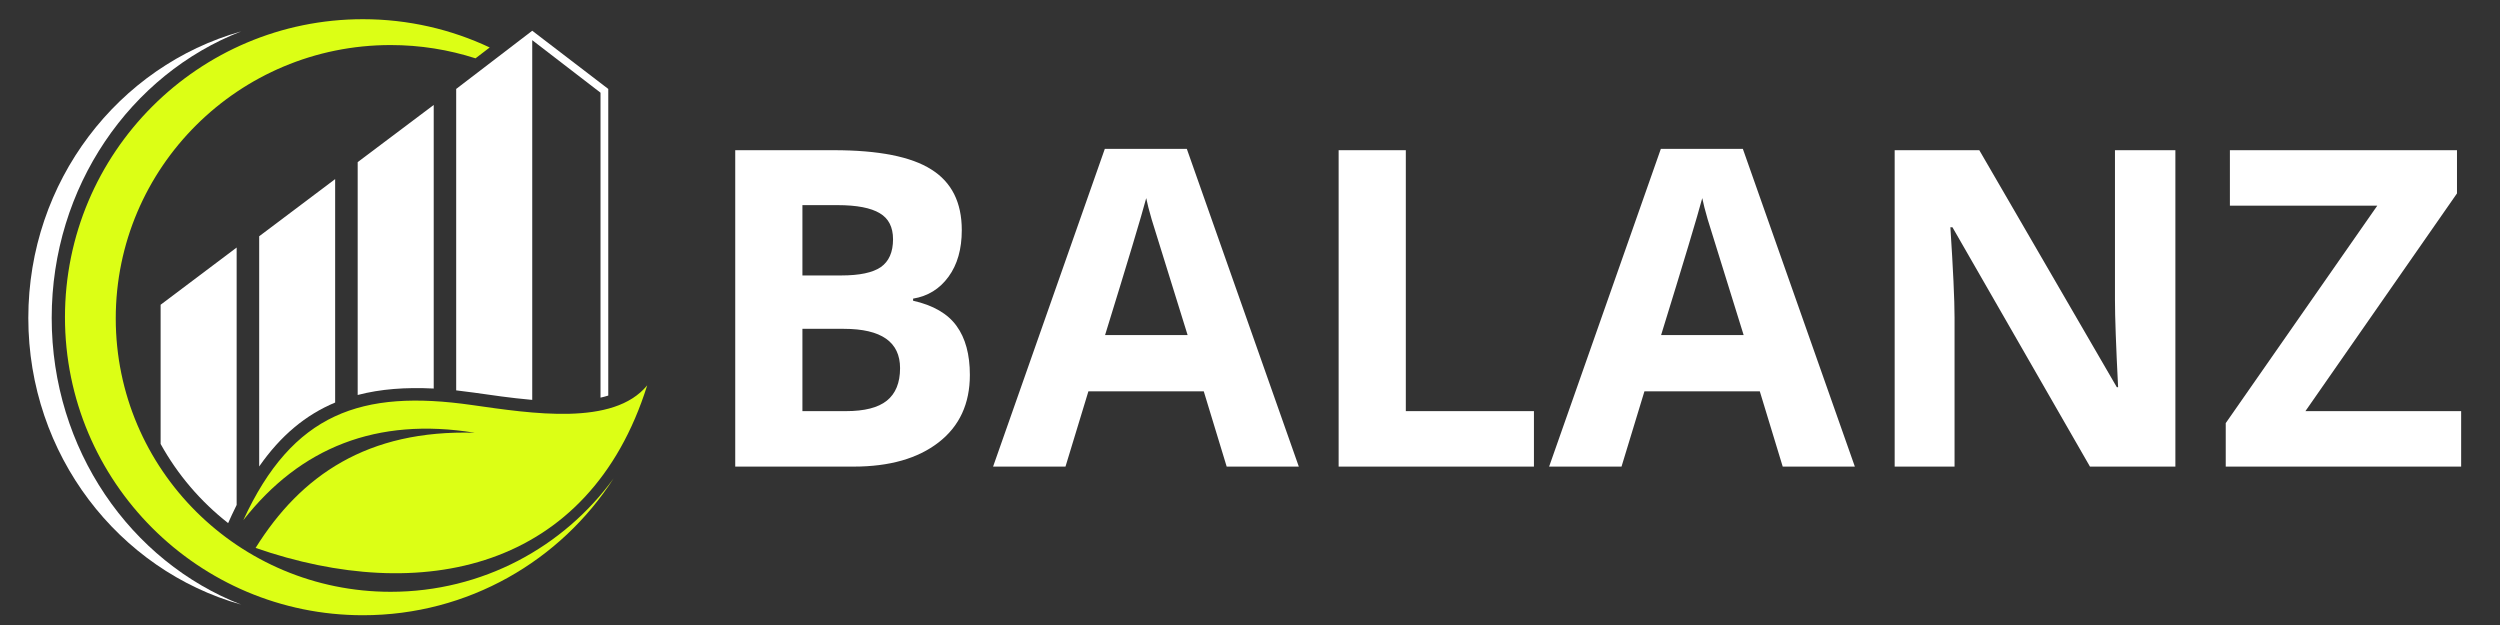
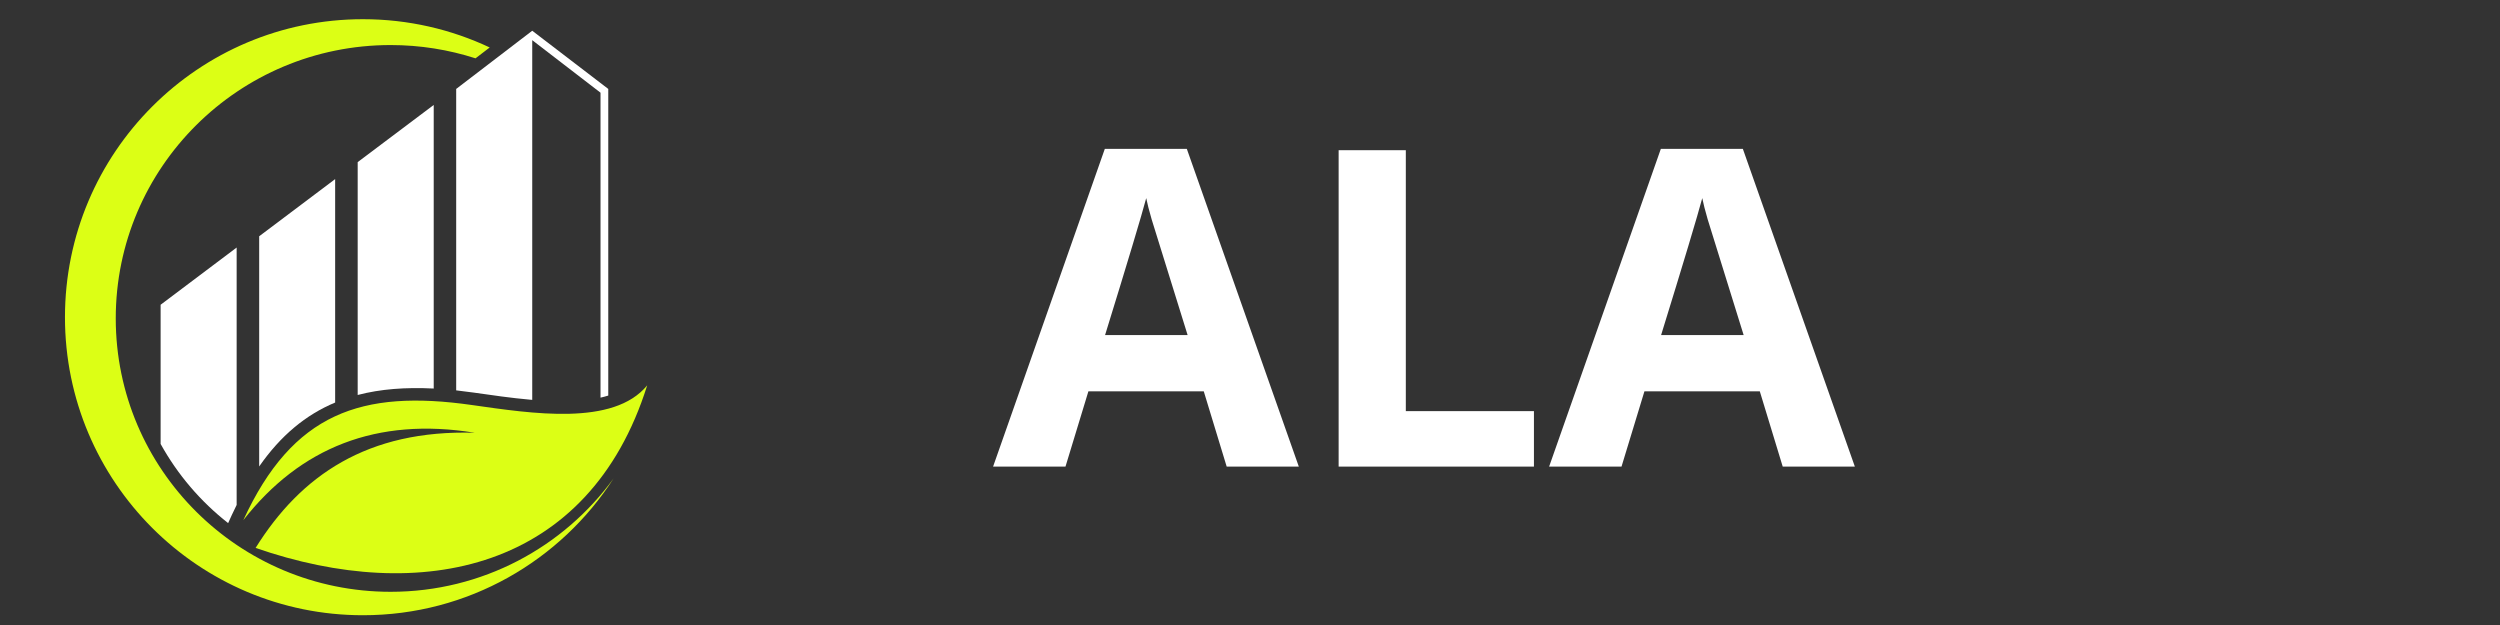
<svg xmlns="http://www.w3.org/2000/svg" width="200" zoomAndPan="magnify" viewBox="0 0 150 37.5" height="50" preserveAspectRatio="xMidYMid meet" version="1.2">
  <rect x="0" y="0" width="150" height="37.5" fill="#333333" stroke="none" />
  <defs>
    <clipPath id="1446cfc0d9">
      <path d="M 3 1.141 L 37 1.141 L 37 36.926 L 3 36.926 Z M 3 1.141 " />
    </clipPath>
    <clipPath id="6021bd6c30">
      <path d="M 1.699 1.141 L 15 1.141 L 15 36.926 L 1.699 36.926 Z M 1.699 1.141 " />
    </clipPath>
    <clipPath id="70db564dcc">
      <path d="M 9 1.141 L 37 1.141 L 37 32 L 9 32 Z M 9 1.141 " />
    </clipPath>
  </defs>
  <g id="bee98a9bc8">
    <g clip-rule="nonzero" clip-path="url(#1446cfc0d9)">
      <path style=" stroke:none;fill-rule:evenodd;fill:#dcff15;fill-opacity:1;" d="M 21.777 36.914 C 11.902 36.914 3.898 28.906 3.898 19.035 C 3.898 9.16 11.902 1.152 21.777 1.152 C 24.496 1.152 27.074 1.762 29.383 2.848 L 28.531 3.5 C 26.926 2.984 25.215 2.703 23.438 2.703 C 14.328 2.703 6.945 10.047 6.945 19.105 C 6.945 28.164 14.328 35.508 23.438 35.508 C 28.945 35.508 33.824 32.824 36.82 28.699 C 33.641 33.641 28.09 36.914 21.777 36.914 " />
    </g>
    <g clip-rule="nonzero" clip-path="url(#6021bd6c30)">
-       <path style=" stroke:none;fill-rule:evenodd;fill:#ffffff;fill-opacity:1;" d="M 14.473 36.277 C 7.109 34.203 1.699 27.289 1.699 19.078 C 1.699 10.867 7.109 3.953 14.473 1.883 C 7.836 4.461 3.102 11.188 3.102 19.078 C 3.102 26.969 7.836 33.695 14.473 36.277 " />
-     </g>
+       </g>
    <path style=" stroke:none;fill-rule:evenodd;fill:#dcff15;fill-opacity:1;" d="M 38.832 23.121 C 35.336 34.262 25.246 36.316 15.336 32.875 C 18.039 28.539 22.039 25.77 28.488 25.965 C 22.605 25.012 18.016 26.848 14.598 31.211 C 17.559 24.777 21.684 23.355 28.312 24.301 C 31.91 24.812 36.812 25.586 38.832 23.121 " />
    <g clip-rule="nonzero" clip-path="url(#70db564dcc)">
      <path style=" stroke:none;fill-rule:evenodd;fill:#ffffff;fill-opacity:1;" d="M 21.461 9.727 L 21.461 23.699 C 22.828 23.34 24.34 23.227 26.023 23.312 L 26.023 6.297 Z M 15.551 14.176 L 15.551 27.988 C 16.844 26.129 18.344 24.891 20.109 24.152 L 20.109 10.746 Z M 9.637 18.285 L 9.637 26.637 C 10.656 28.48 12.039 30.094 13.688 31.387 L 13.91 30.898 C 14.008 30.691 14.102 30.492 14.199 30.297 L 14.199 14.852 Z M 31.934 1.844 L 27.371 5.336 L 27.371 23.422 C 27.715 23.461 28.062 23.504 28.418 23.555 C 29.543 23.715 30.664 23.879 31.797 23.98 L 31.934 23.992 L 31.934 2.41 L 36.031 5.562 L 36.031 23.859 C 36.191 23.824 36.344 23.781 36.496 23.734 L 36.496 5.336 Z M 31.934 1.844 " />
    </g>
    <g style="fill:#ffffff;fill-opacity:1;">
      <g transform="translate(41.723, 27.996)">
-         <path style="stroke:none" d="M 2.391 -18.984 L 8.297 -18.984 C 10.992 -18.984 12.945 -18.598 14.156 -17.828 C 15.375 -17.066 15.984 -15.852 15.984 -14.188 C 15.984 -13.051 15.719 -12.117 15.188 -11.391 C 14.656 -10.66 13.945 -10.223 13.062 -10.078 L 13.062 -9.953 C 14.27 -9.68 15.141 -9.176 15.672 -8.438 C 16.203 -7.707 16.469 -6.727 16.469 -5.5 C 16.469 -3.77 15.844 -2.422 14.594 -1.453 C 13.344 -0.484 11.645 0 9.5 0 L 2.391 0 Z M 6.422 -11.469 L 8.75 -11.469 C 9.844 -11.469 10.633 -11.633 11.125 -11.969 C 11.613 -12.312 11.859 -12.867 11.859 -13.641 C 11.859 -14.367 11.594 -14.891 11.062 -15.203 C 10.531 -15.523 9.688 -15.688 8.531 -15.688 L 6.422 -15.688 Z M 6.422 -8.266 L 6.422 -3.328 L 9.031 -3.328 C 10.145 -3.328 10.961 -3.535 11.484 -3.953 C 12.016 -4.379 12.281 -5.031 12.281 -5.906 C 12.281 -7.477 11.156 -8.266 8.906 -8.266 Z M 6.422 -8.266 " />
-       </g>
+         </g>
    </g>
    <g style="fill:#ffffff;fill-opacity:1;">
      <g transform="translate(59.585, 27.996)">
        <path style="stroke:none" d="M 14.016 0 L 12.641 -4.516 L 5.719 -4.516 L 4.344 0 L 0 0 L 6.703 -19.062 L 11.625 -19.062 L 18.344 0 Z M 11.672 -7.891 C 10.398 -11.984 9.68 -14.297 9.516 -14.828 C 9.359 -15.367 9.25 -15.797 9.188 -16.109 C 8.895 -15.004 8.07 -12.266 6.719 -7.891 Z M 11.672 -7.891 " />
      </g>
    </g>
    <g style="fill:#ffffff;fill-opacity:1;">
      <g transform="translate(77.927, 27.996)">
        <path style="stroke:none" d="M 2.391 0 L 2.391 -18.984 L 6.422 -18.984 L 6.422 -3.328 L 14.109 -3.328 L 14.109 0 Z M 2.391 0 " />
      </g>
    </g>
    <g style="fill:#ffffff;fill-opacity:1;">
      <g transform="translate(92.947, 27.996)">
        <path style="stroke:none" d="M 14.016 0 L 12.641 -4.516 L 5.719 -4.516 L 4.344 0 L 0 0 L 6.703 -19.062 L 11.625 -19.062 L 18.344 0 Z M 11.672 -7.891 C 10.398 -11.984 9.68 -14.297 9.516 -14.828 C 9.359 -15.367 9.25 -15.797 9.188 -16.109 C 8.895 -15.004 8.07 -12.266 6.719 -7.891 Z M 11.672 -7.891 " />
      </g>
    </g>
    <g style="fill:#ffffff;fill-opacity:1;">
      <g transform="translate(111.289, 27.996)">
-         <path style="stroke:none" d="M 19.234 0 L 14.109 0 L 5.859 -14.359 L 5.734 -14.359 C 5.898 -11.828 5.984 -10.02 5.984 -8.938 L 5.984 0 L 2.391 0 L 2.391 -18.984 L 7.469 -18.984 L 15.719 -4.766 L 15.797 -4.766 C 15.672 -7.234 15.609 -8.977 15.609 -10 L 15.609 -18.984 L 19.234 -18.984 Z M 19.234 0 " />
-       </g>
+         </g>
    </g>
    <g style="fill:#ffffff;fill-opacity:1;">
      <g transform="translate(132.903, 27.996)">
-         <path style="stroke:none" d="M 14.766 0 L 0.641 0 L 0.641 -2.609 L 9.734 -15.656 L 0.891 -15.656 L 0.891 -18.984 L 14.516 -18.984 L 14.516 -16.391 L 5.422 -3.328 L 14.766 -3.328 Z M 14.766 0 " />
-       </g>
+         </g>
    </g>
  </g>
</svg>